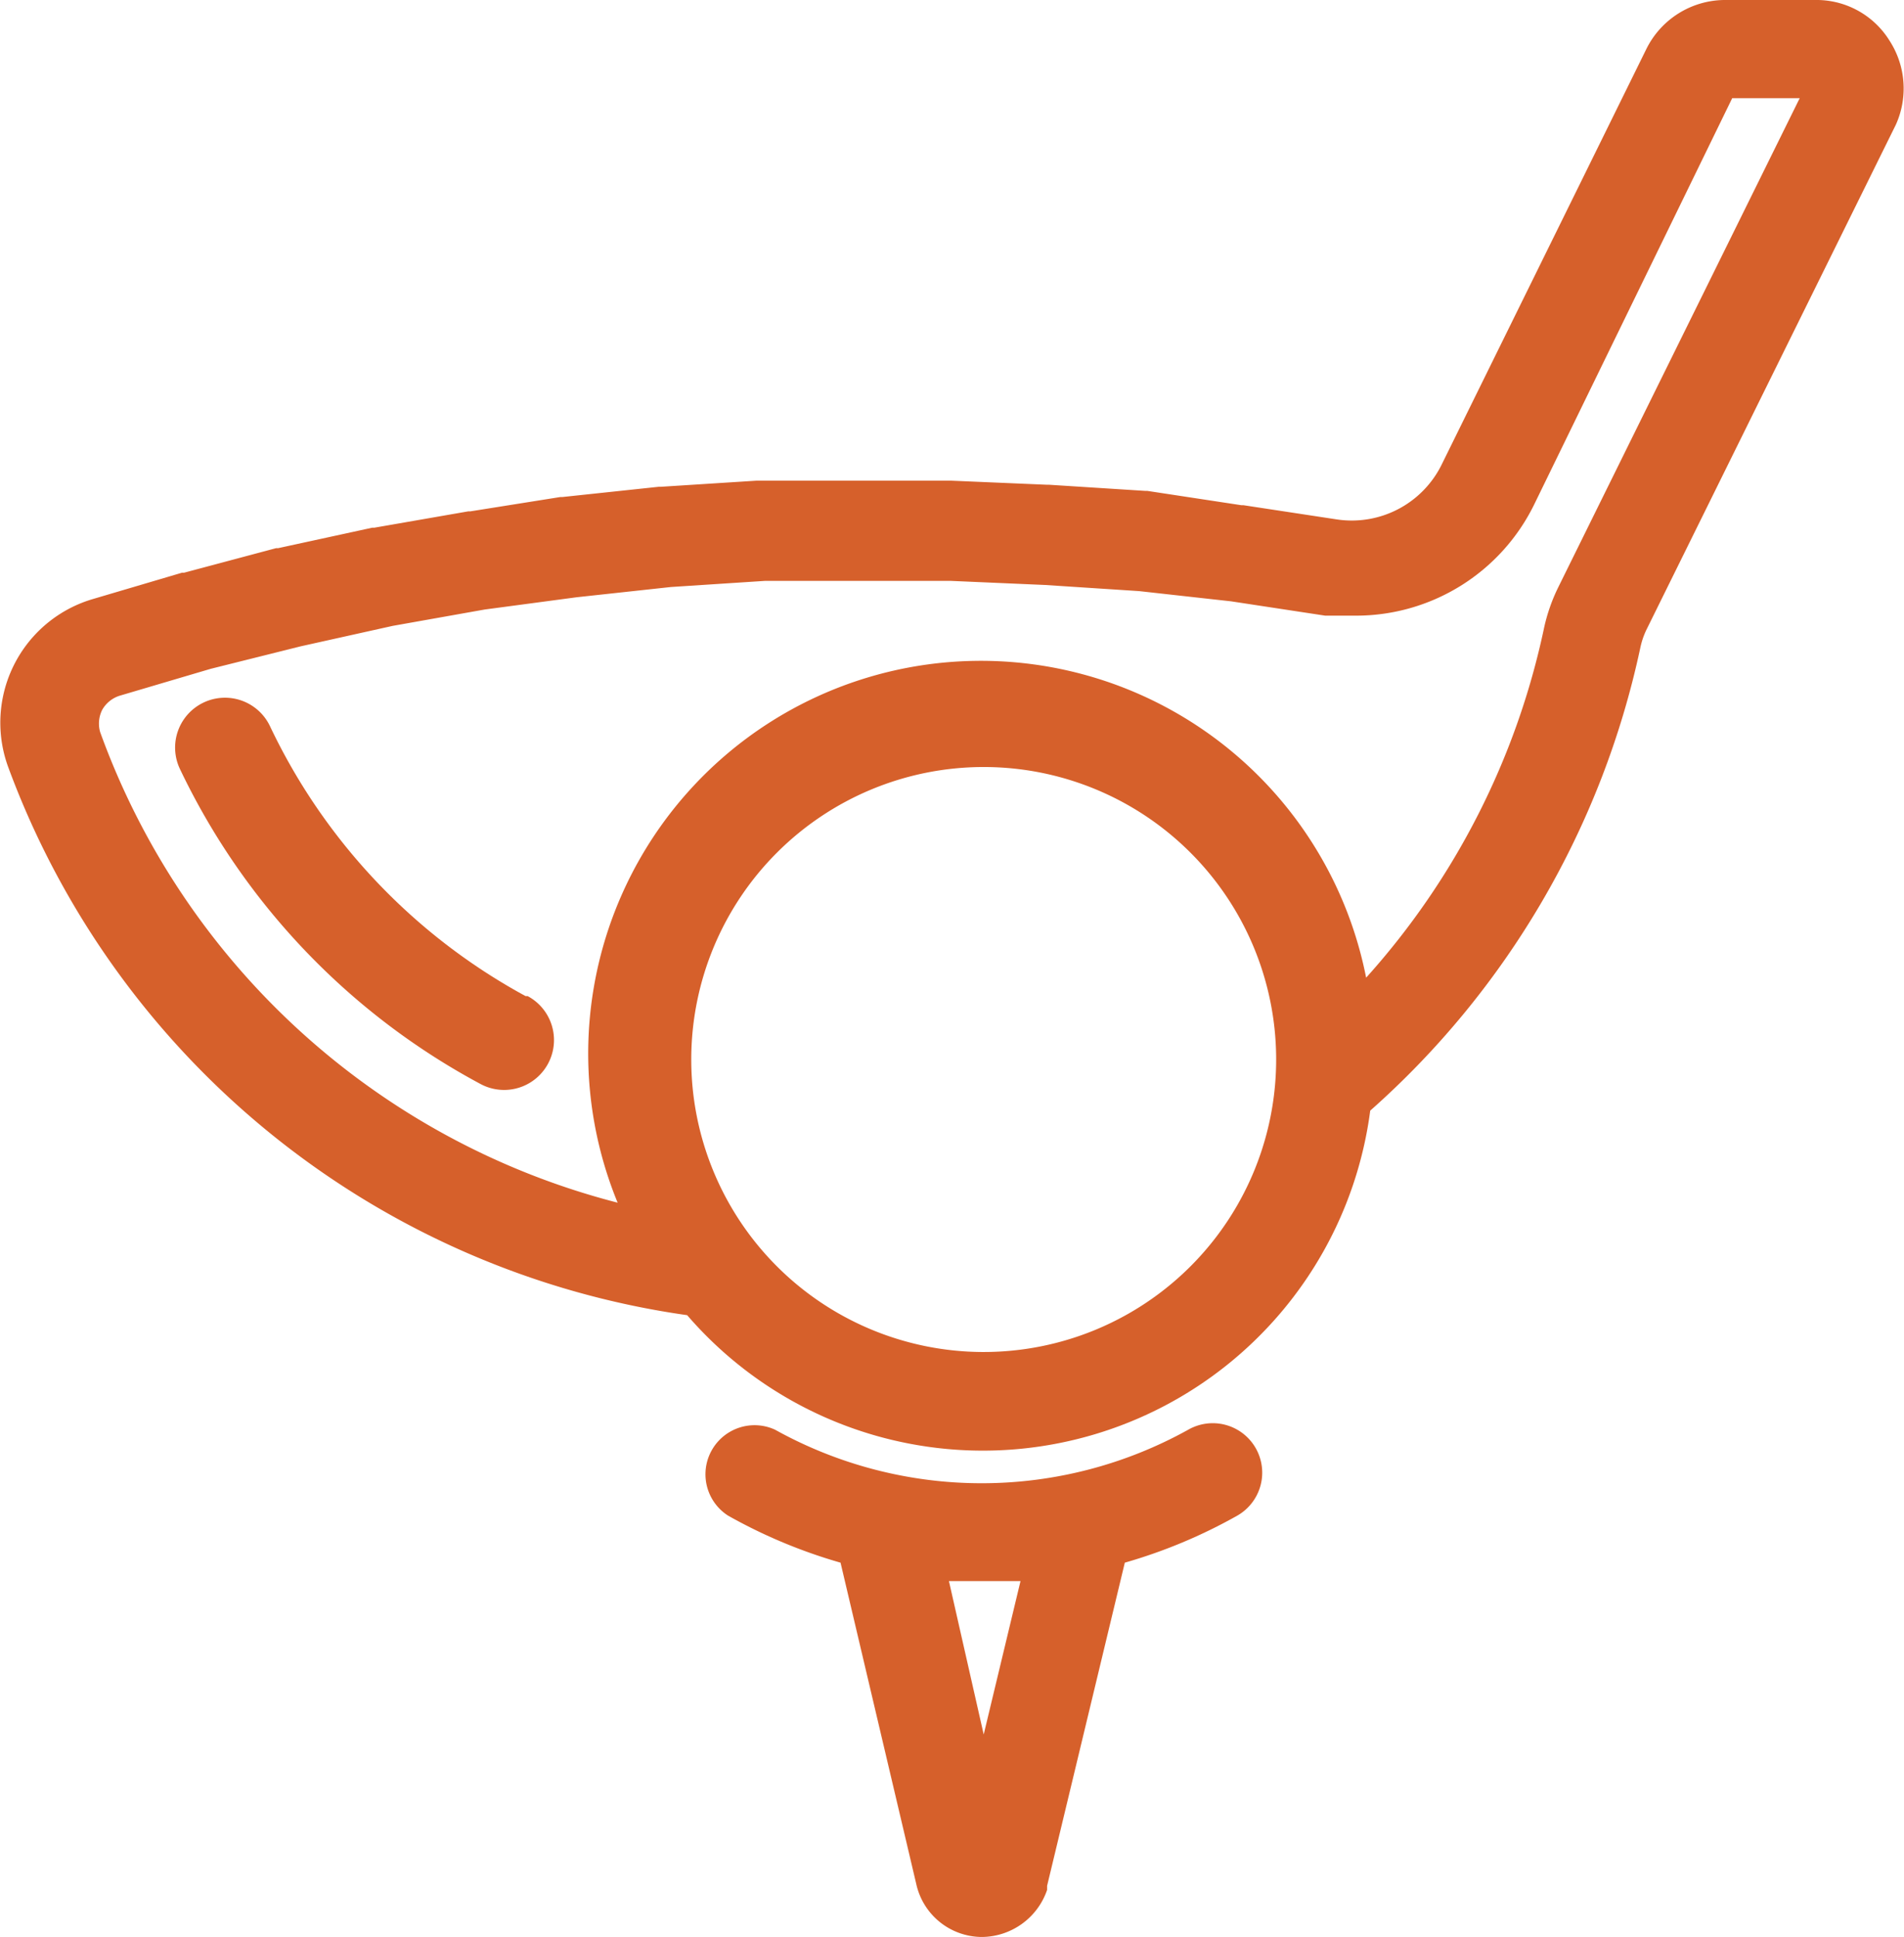
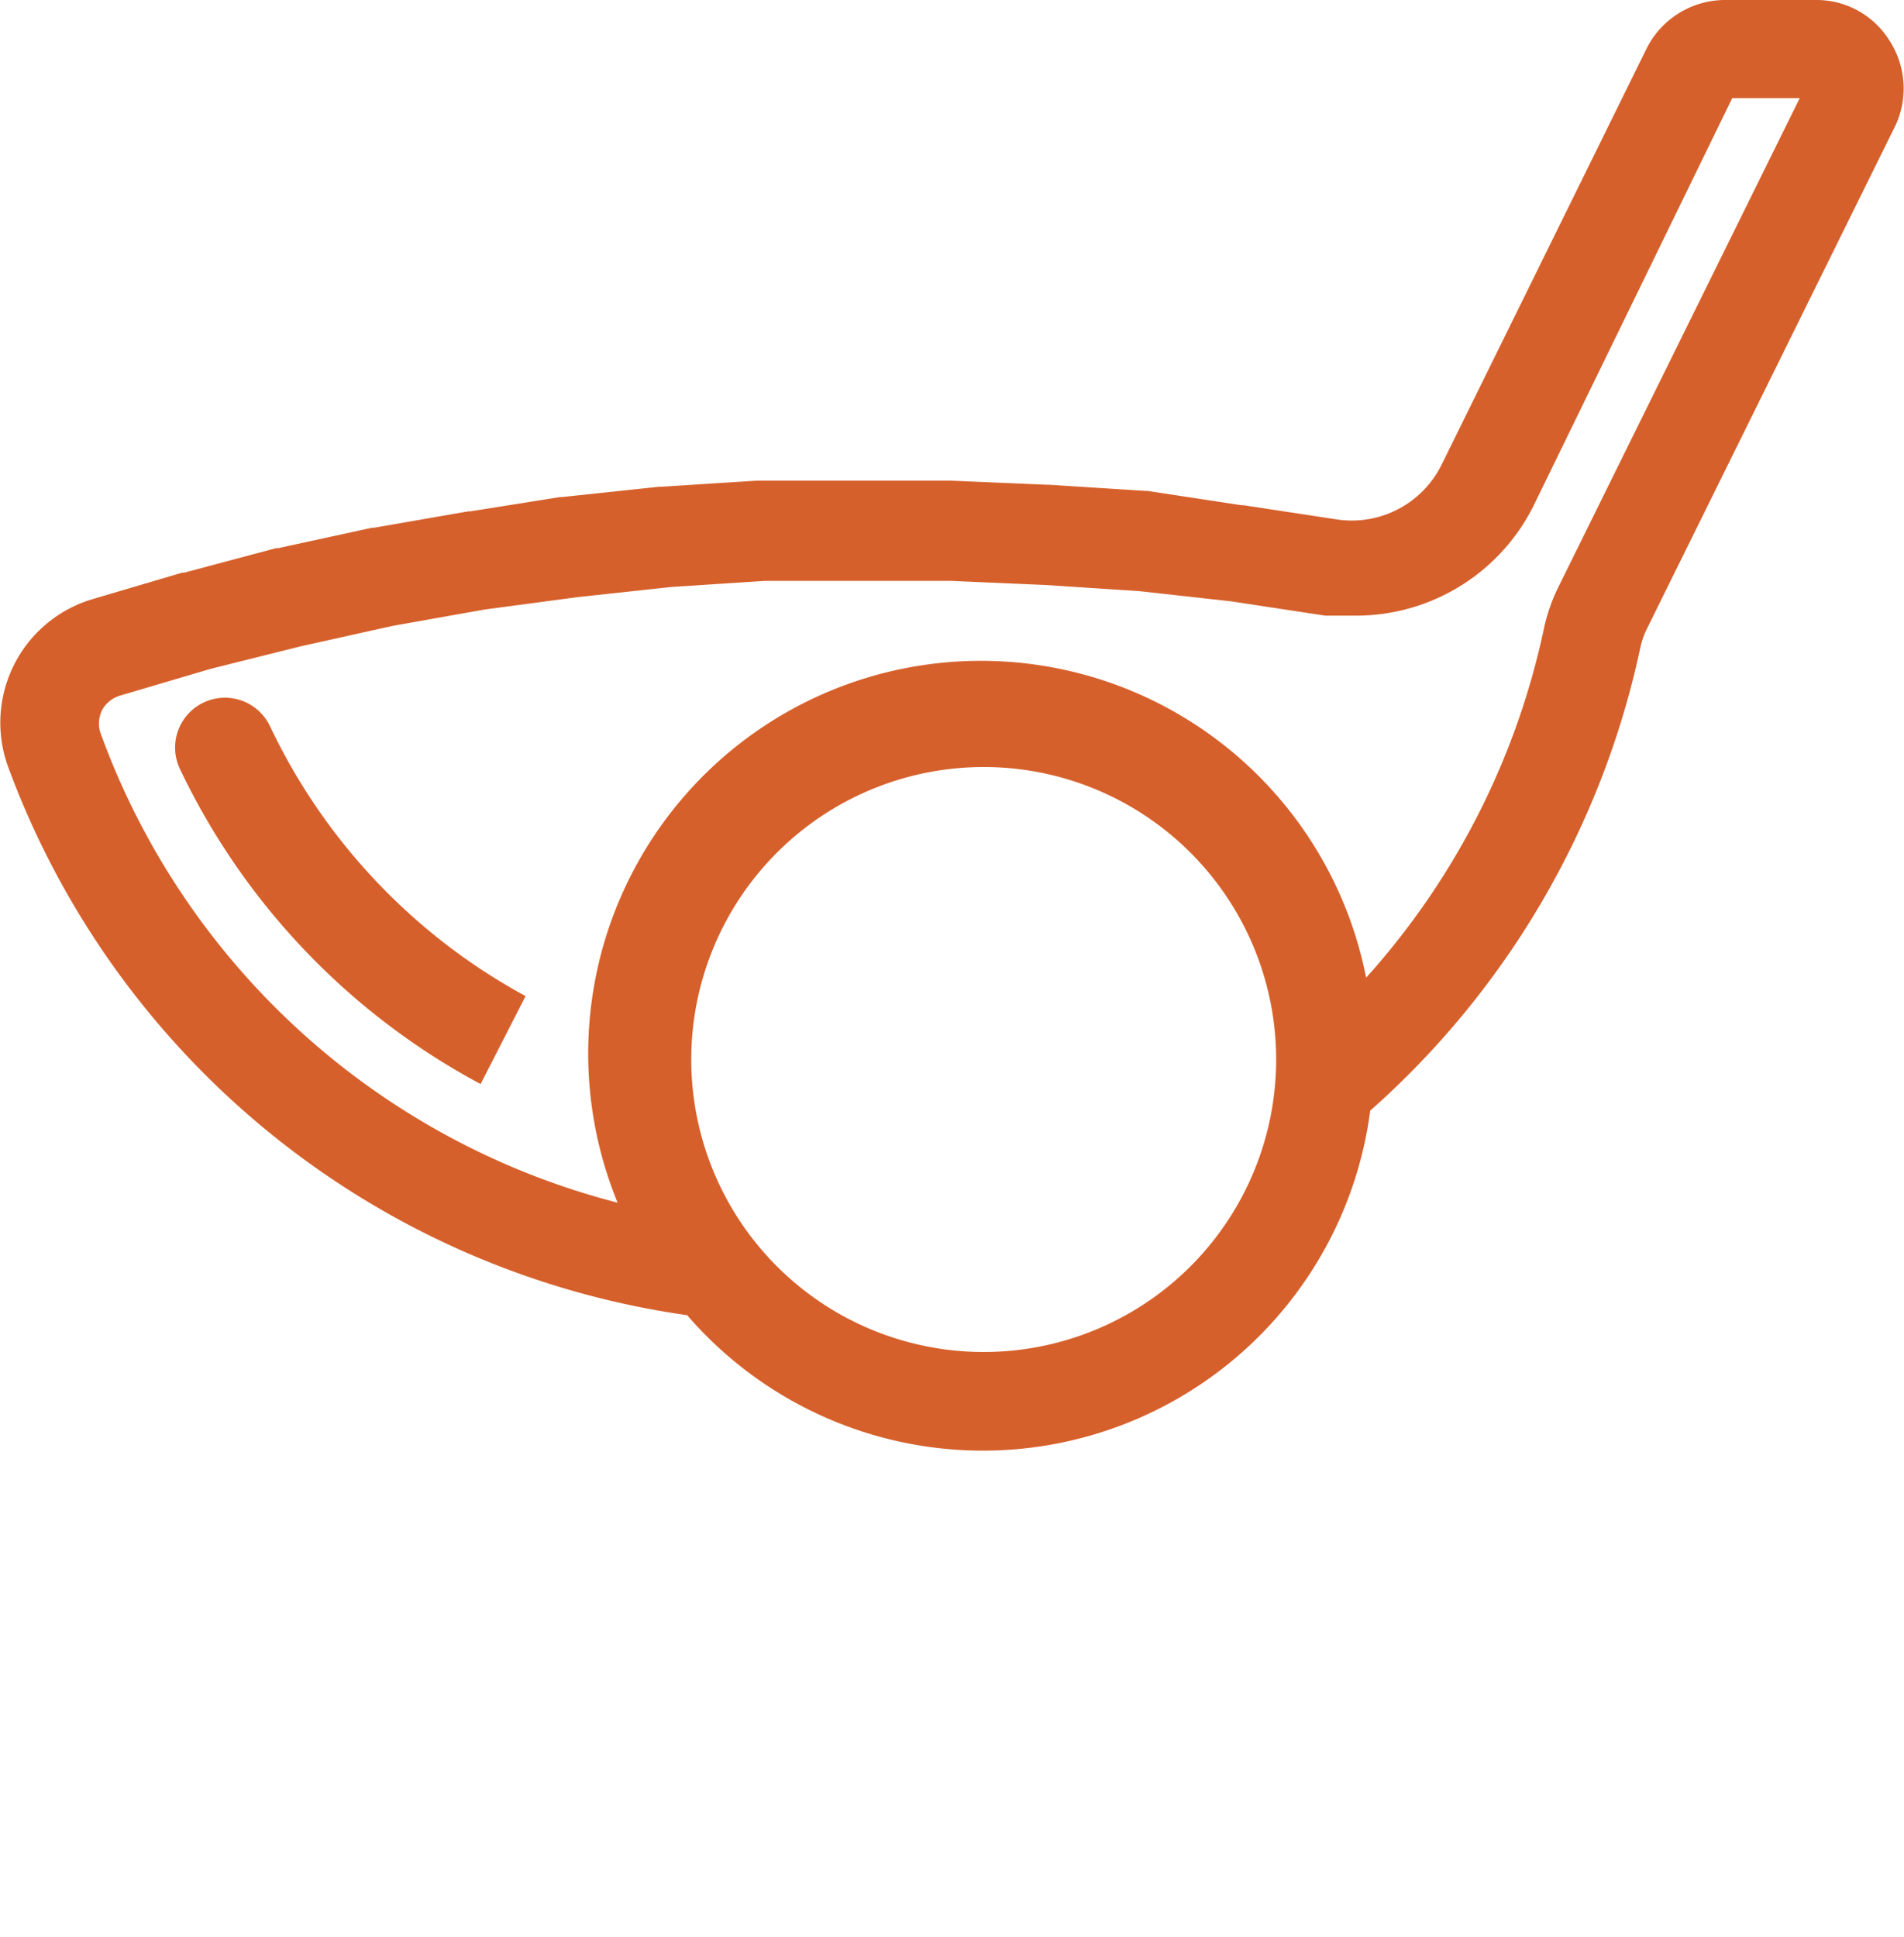
<svg xmlns="http://www.w3.org/2000/svg" viewBox="0 0 93.1 94.7">
  <title>golf</title>
  <g id="Layer_2" data-name="Layer 2">
    <g id="Layer_1-2" data-name="Layer 1">
-       <path d="M25.7,48.7A29.3,29.3,0,0,1,13.2,35.5a2.4,2.4,0,0,0-4.4,2.1A34.1,34.1,0,0,0,23.5,53a2.4,2.4,0,1,0,2.3-4.3Z" fill="#d6602b" />
-       <path d="M58.1,69.9a20.8,20.8,0,0,1-20.2,0,2.4,2.4,0,0,0-2.3,4.2,25.5,25.5,0,0,0,5.5,2.3l3.7,15.7h0A3.3,3.3,0,0,0,48,94.7a3.4,3.4,0,0,0,3.2-2.3v-.2h0L55,76.4a25.5,25.5,0,0,0,5.5-2.3,2.4,2.4,0,0,0-2.4-4.2ZM48.1,84.8l-1.7-7.5h3.5Z" fill="#d6602b" />
+       <path d="M25.7,48.7A29.3,29.3,0,0,1,13.2,35.5a2.4,2.4,0,0,0-4.4,2.1A34.1,34.1,0,0,0,23.5,53Z" fill="#d6602b" />
      <path d="M92.4,2a4.2,4.2,0,0,0-3.5-2H84.3a4.3,4.3,0,0,0-3.8,2.4h0l-10,20.3h0a4.9,4.9,0,0,1-5.1,2.7h0l-4.6-.7h-.1L56.1,24H56l-4.7-.3h-.1l-4.7-.2H37l-4.7.3h-.1l-4.7.5h-.1L23,25h-.1l-4.6.8h-.1l-4.6,1h-.1L9,28H8.9L4.5,29.3h0A6.3,6.3,0,0,0,.4,37.5h0A41.6,41.6,0,0,0,33.6,64.3,19.1,19.1,0,0,0,67,54.3,41.9,41.9,0,0,0,80.2,31.7h0a3.9,3.9,0,0,1,.3-.9h0L92.7,6.1h0A4.3,4.3,0,0,0,92.4,2ZM48,66.1A14.3,14.3,0,1,1,62.4,51.7,14.3,14.3,0,0,1,48,66.1ZM66.8,47.8a19.2,19.2,0,1,0-36.6,11A36.6,36.6,0,0,1,4.9,35.8h0A1.5,1.5,0,0,1,5,34.7a1.5,1.5,0,0,1,.9-.7l4.4-1.3,4.4-1.1,4.5-1,4.5-.8,4.5-.6,4.6-.5,4.6-.3h9.1l4.6.2,4.6.3,4.5.5,4.6.7h1.5a9.7,9.7,0,0,0,8.7-5.4h0L84.7,4.8H88L76.2,28.7h0a8.7,8.7,0,0,0-.7,2h0A37,37,0,0,1,66.8,47.8Z" fill="#d6602b" />
    </g>
  </g>
</svg>